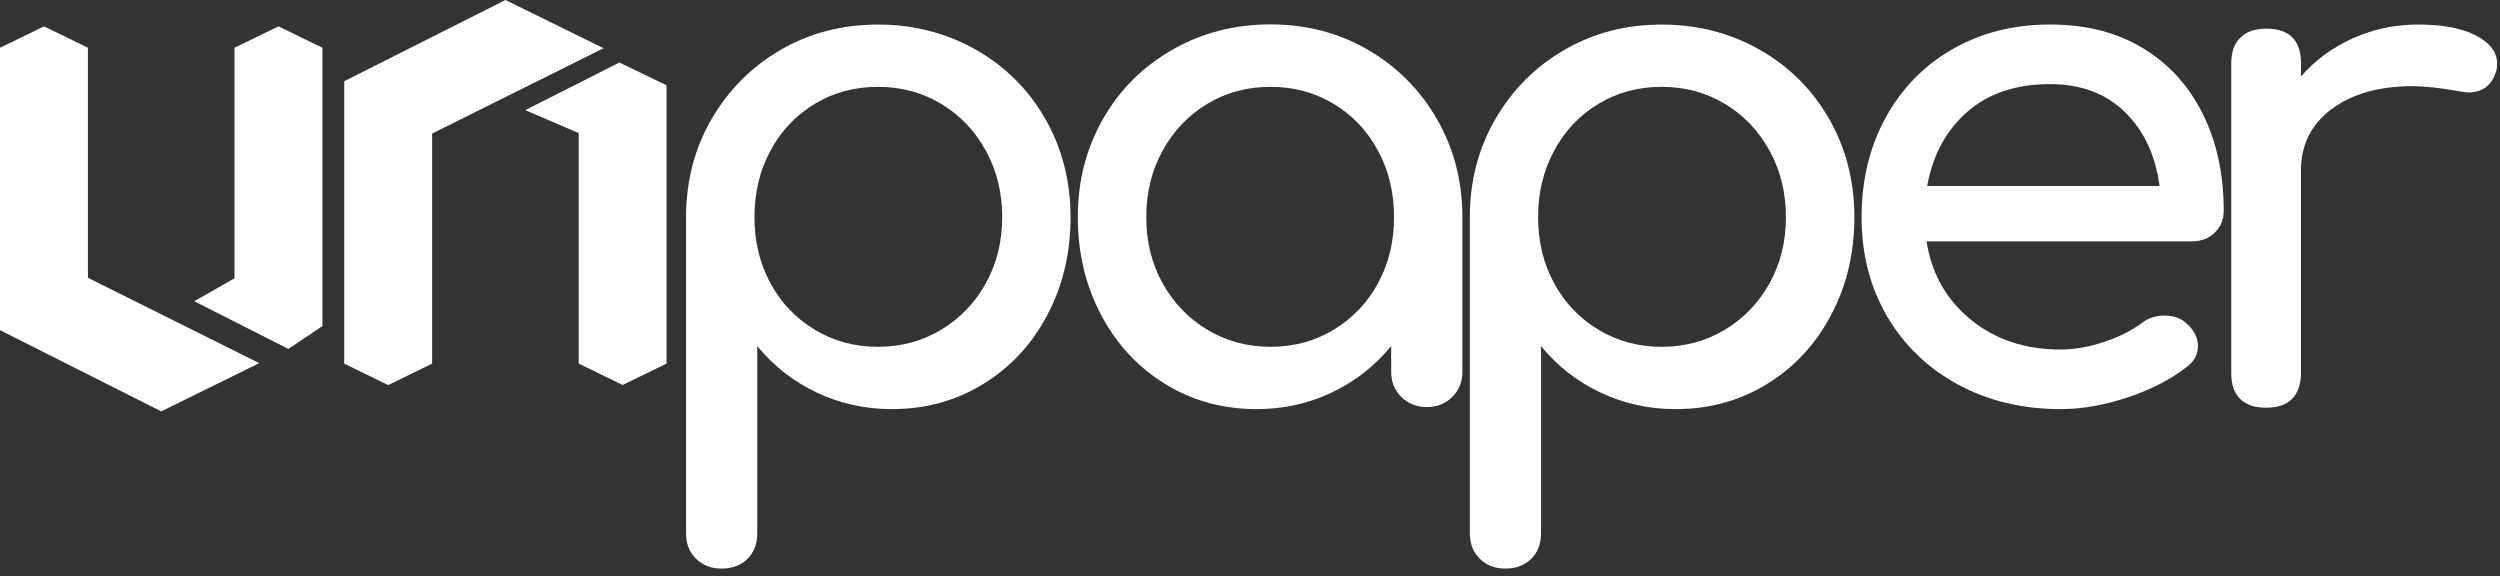
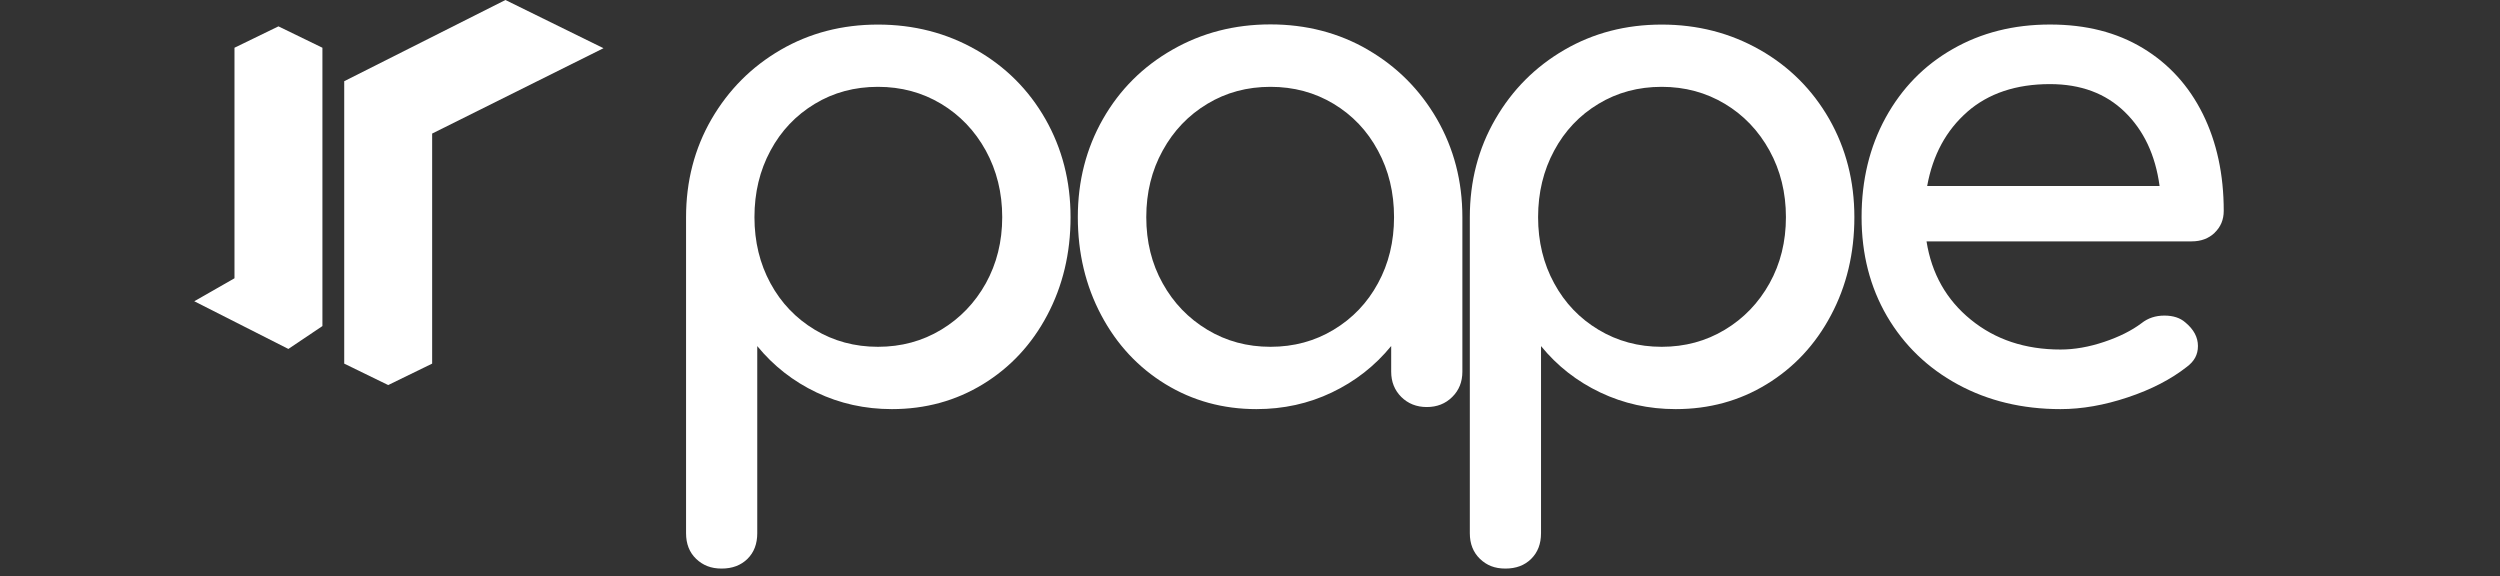
<svg xmlns="http://www.w3.org/2000/svg" width="243" height="56" viewBox="0 0 243 56" fill="none">
  <rect x="0" y="0" width="243" height="56" fill="#333333" stroke="none" />
  <path d="M94.862 4.836C97.734 6.471 99.987 8.722 101.614 11.572C103.241 14.434 104.058 17.606 104.058 21.112C104.058 24.618 103.299 27.791 101.788 30.641C100.276 33.496 98.192 35.724 95.546 37.342C92.899 38.96 89.946 39.766 86.692 39.766C84.074 39.766 81.631 39.225 79.372 38.148C77.114 37.077 75.186 35.569 73.605 33.64V51.828C73.605 52.864 73.292 53.693 72.655 54.321C72.018 54.948 71.184 55.265 70.142 55.265C69.1 55.265 68.324 54.948 67.664 54.321C67.009 53.693 66.685 52.864 66.685 51.828V21.118C66.685 17.617 67.507 14.44 69.157 11.584C70.814 8.734 73.049 6.489 75.875 4.848C78.701 3.207 81.856 2.389 85.337 2.389C88.823 2.389 92.002 3.207 94.868 4.842L94.862 4.836ZM91.48 32.051C93.305 30.951 94.758 29.449 95.823 27.537C96.877 25.632 97.416 23.484 97.416 21.107C97.416 18.729 96.877 16.57 95.823 14.641C94.758 12.707 93.31 11.198 91.48 10.093C89.645 8.993 87.601 8.44 85.337 8.44C83.072 8.44 81.028 8.987 79.198 10.093C77.369 11.198 75.927 12.707 74.89 14.641C73.848 16.57 73.333 18.723 73.333 21.107C73.333 23.49 73.854 25.632 74.89 27.537C75.927 29.449 77.369 30.951 79.198 32.051C81.034 33.157 83.078 33.709 85.337 33.709C87.601 33.709 89.645 33.157 91.48 32.051Z" fill="white" />
  <path d="M132.953 4.836C135.779 6.471 138.02 8.722 139.67 11.572C141.315 14.434 142.143 17.606 142.143 21.112V36.127C142.143 37.117 141.818 37.935 141.158 38.586C140.504 39.236 139.682 39.564 138.686 39.564C137.69 39.564 136.867 39.236 136.207 38.586C135.553 37.935 135.223 37.112 135.223 36.127V33.634C133.642 35.569 131.714 37.072 129.455 38.148C127.191 39.23 124.748 39.766 122.125 39.766C118.87 39.766 115.923 38.954 113.276 37.336C110.636 35.718 108.551 33.485 107.04 30.635C105.523 27.779 104.764 24.601 104.764 21.101C104.764 17.6 105.581 14.422 107.208 11.566C108.835 8.717 111.082 6.471 113.96 4.83C116.826 3.19 119.999 2.372 123.485 2.372C126.971 2.372 130.133 3.195 132.953 4.83V4.836ZM129.629 32.051C131.459 30.951 132.901 29.449 133.937 27.537C134.98 25.632 135.501 23.484 135.501 21.106C135.501 18.729 134.986 16.57 133.937 14.641C132.901 12.707 131.459 11.198 129.629 10.093C127.799 8.993 125.755 8.44 123.491 8.44C121.227 8.44 119.183 8.987 117.353 10.093C115.517 11.198 114.07 12.707 113.01 14.641C111.945 16.57 111.418 18.723 111.418 21.106C111.418 23.49 111.945 25.632 113.01 27.537C114.07 29.449 115.523 30.951 117.353 32.051C119.183 33.157 121.227 33.709 123.491 33.709C125.755 33.709 127.799 33.157 129.629 32.051Z" fill="white" />
  <path d="M171.05 4.836C173.922 6.471 176.169 8.722 177.802 11.572C179.429 14.434 180.245 17.606 180.245 21.112C180.245 24.618 179.487 27.791 177.97 30.641C176.458 33.496 174.374 35.724 171.727 37.342C169.087 38.96 166.134 39.766 162.879 39.766C160.25 39.766 157.812 39.225 155.548 38.148C153.284 37.072 151.362 35.569 149.787 33.64V51.828C149.787 52.864 149.468 53.693 148.831 54.321C148.2 54.948 147.372 55.265 146.324 55.265C145.276 55.265 144.505 54.948 143.851 54.321C143.197 53.687 142.867 52.864 142.867 51.828V21.118C142.867 17.617 143.689 14.44 145.345 11.584C146.99 8.734 149.231 6.489 152.056 4.848C154.882 3.207 158.032 2.389 161.518 2.389C165.004 2.389 168.183 3.207 171.056 4.842L171.05 4.836ZM167.656 32.051C169.486 30.951 170.934 29.449 171.999 27.537C173.059 25.632 173.592 23.484 173.592 21.107C173.592 18.729 173.059 16.57 171.999 14.641C170.934 12.707 169.486 11.192 167.656 10.093C165.821 8.993 163.777 8.44 161.513 8.44C159.248 8.44 157.204 8.987 155.374 10.093C153.545 11.192 152.103 12.707 151.066 14.641C150.024 16.57 149.503 18.723 149.503 21.107C149.503 23.49 150.024 25.632 151.066 27.537C152.103 29.449 153.539 30.951 155.374 32.051C157.21 33.157 159.254 33.709 161.513 33.709C163.777 33.709 165.821 33.157 167.656 32.051Z" fill="white" />
  <path d="M215.273 22.621C214.682 23.185 213.935 23.461 213.038 23.461H187.258C187.756 26.605 189.192 29.144 191.566 31.072C193.94 33.007 196.847 33.974 200.281 33.974C201.636 33.974 203.049 33.726 204.525 33.231C205.985 32.742 207.201 32.132 208.15 31.418C208.781 30.917 209.523 30.675 210.38 30.675C211.237 30.675 211.92 30.9 212.418 31.343C213.234 32.017 213.64 32.782 213.64 33.634C213.64 34.486 213.281 35.12 212.557 35.661C211.017 36.87 209.106 37.86 206.824 38.62C204.537 39.386 202.354 39.766 200.281 39.766C196.575 39.766 193.245 38.966 190.309 37.371C187.368 35.776 185.075 33.559 183.418 30.738C181.768 27.906 180.946 24.699 180.946 21.106C180.946 17.514 181.722 14.29 183.285 11.434C184.849 8.59 187.009 6.362 189.794 4.773C192.573 3.178 195.729 2.384 199.256 2.384C202.782 2.384 205.747 3.149 208.283 4.675C210.808 6.201 212.754 8.337 214.115 11.077C215.47 13.818 216.147 16.955 216.147 20.502C216.147 21.348 215.852 22.062 215.261 22.621H215.273ZM191.224 10.87C189.169 12.666 187.866 15.067 187.321 18.078H209.911C209.505 15.067 208.37 12.666 206.517 10.87C204.664 9.074 202.244 8.175 199.256 8.175C195.961 8.175 193.28 9.074 191.218 10.87H191.224Z" fill="white" />
-   <path d="M240.682 3.46C242.037 4.18 242.715 5.078 242.715 6.155C242.715 6.465 242.692 6.696 242.651 6.828C242.246 8.268 241.337 8.981 239.935 8.981C239.715 8.981 239.374 8.941 238.922 8.849C237.115 8.532 235.644 8.377 234.509 8.377C231.255 8.377 228.626 9.12 226.64 10.594C224.648 12.079 223.652 14.077 223.652 16.593V36.26C223.652 37.336 223.368 38.165 222.807 38.753C222.245 39.34 221.394 39.628 220.264 39.628C219.135 39.628 218.342 39.351 217.757 38.787C217.172 38.229 216.877 37.382 216.877 36.265V6.155C216.877 5.078 217.166 4.249 217.757 3.662C218.348 3.074 219.182 2.787 220.264 2.787C222.529 2.787 223.658 3.909 223.658 6.155V7.433C225.013 5.861 226.686 4.635 228.678 3.731C230.67 2.833 232.79 2.384 235.059 2.384C237.451 2.384 239.327 2.746 240.688 3.466L240.682 3.46Z" fill="white" />
-   <path d="M8.547 27.002V4.64L4.279 2.562L0 4.64V32.091L15.669 39.985L25.201 35.298L8.547 27.002Z" fill="white" />
  <path d="M28.027 33.916L18.883 29.282L22.792 27.048V4.64L27.065 2.562L31.339 4.64V31.694L28.032 33.916H28.027Z" fill="white" />
  <path d="M42.005 12.983V35.344L37.732 37.428L33.458 35.344V7.893L49.128 0L58.659 4.686L42.005 12.983Z" fill="white" />
-   <path d="M60.199 6.08L51.05 10.703L56.25 12.937V35.339L60.518 37.423L64.791 35.339V8.291L60.194 6.074L60.199 6.08Z" fill="white" />
</svg>